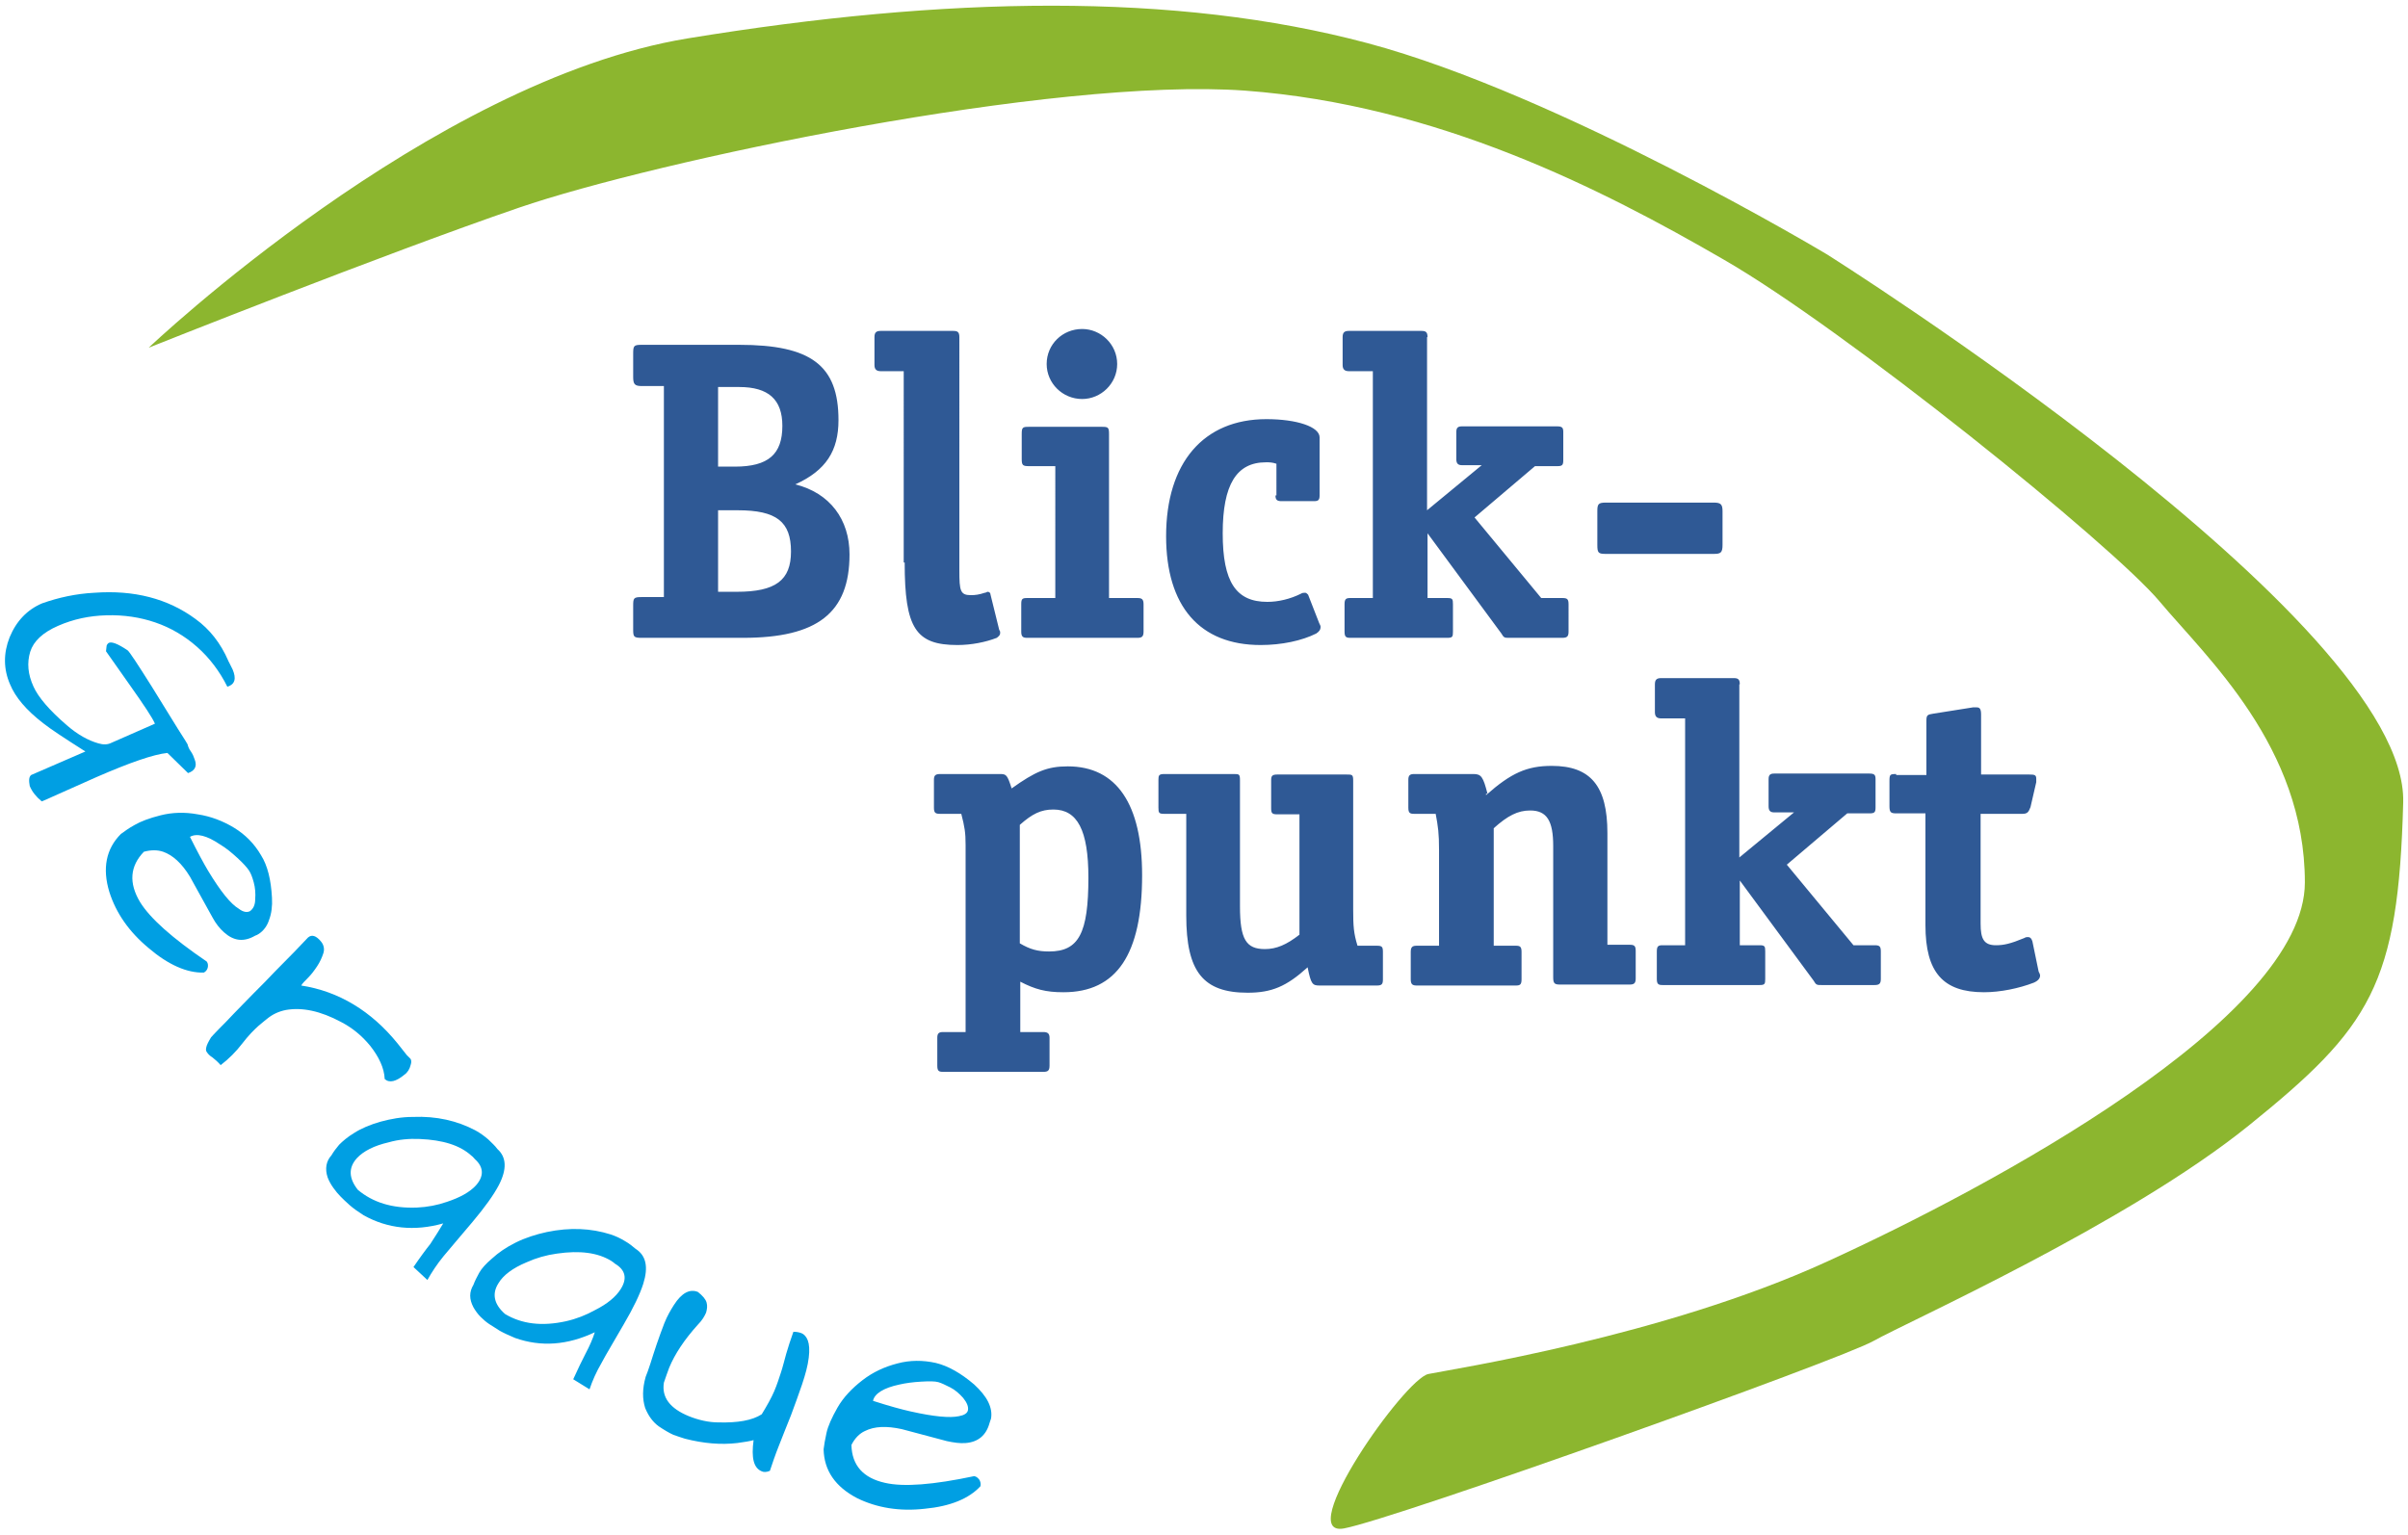
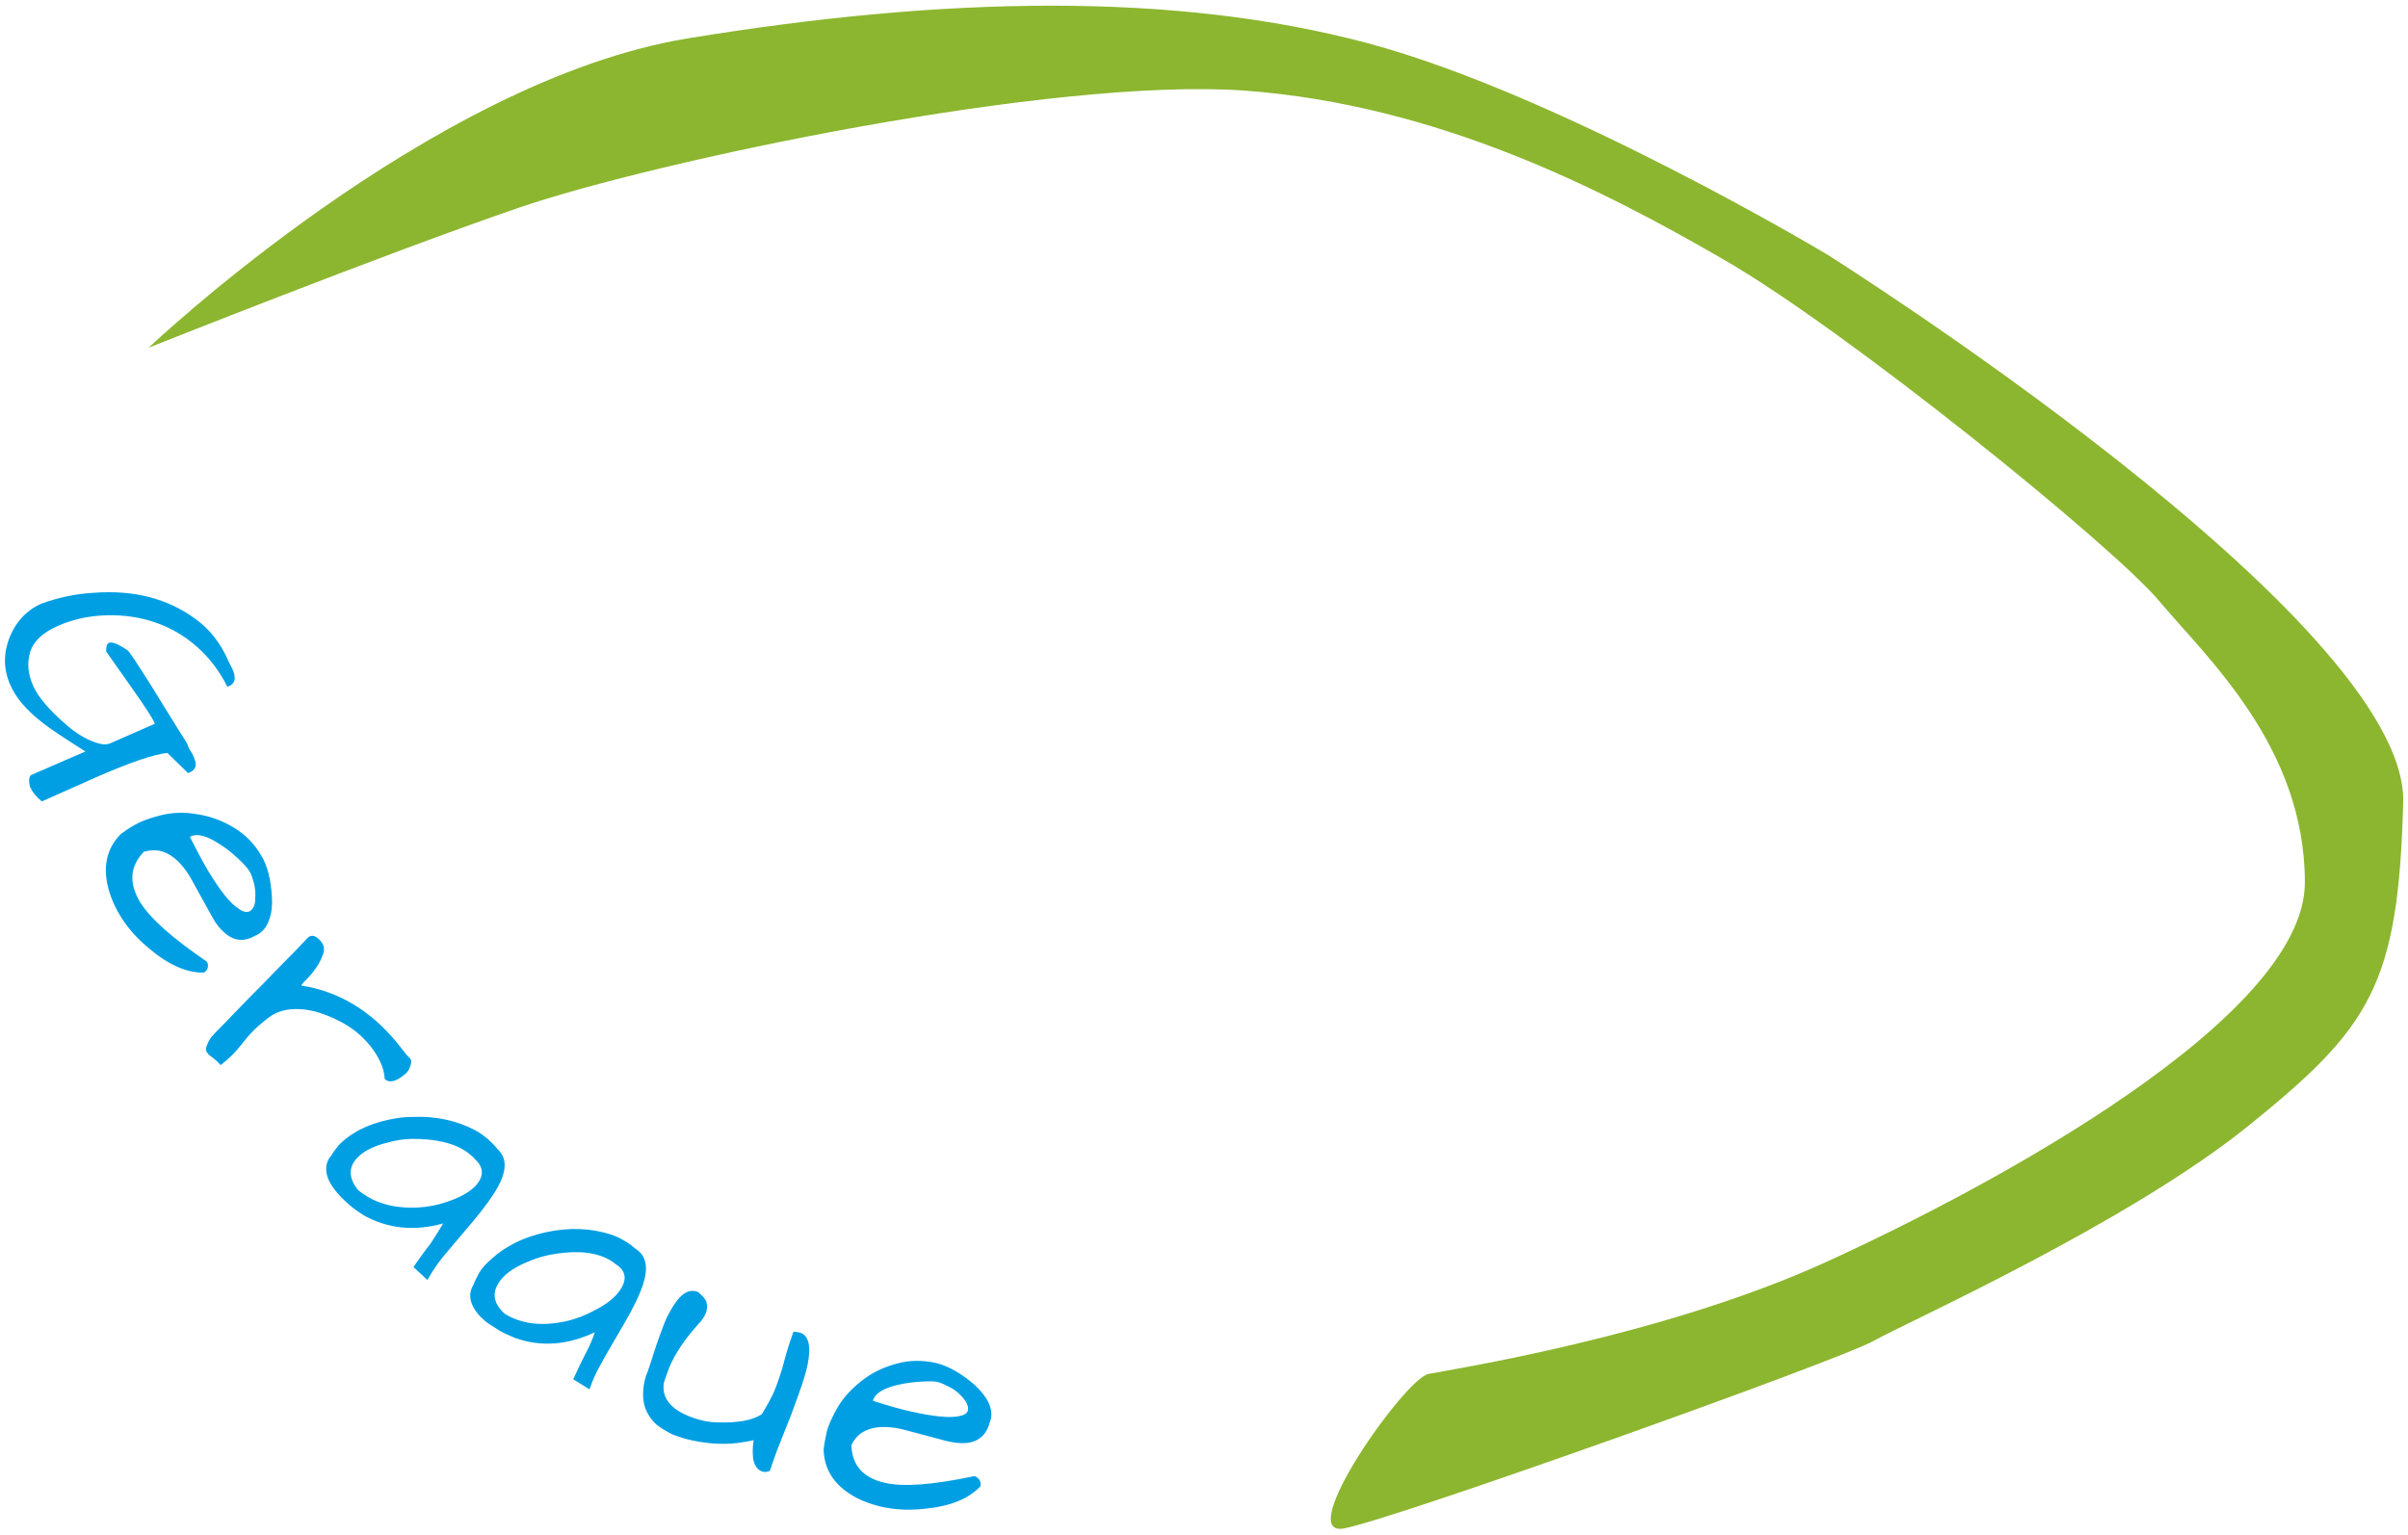
<svg xmlns="http://www.w3.org/2000/svg" version="1.1" id="Ebene_1" x="0px" y="0px" viewBox="0 0 502 320" style="enable-background:new 0 0 502 320;" xml:space="preserve">
  <style type="text/css">
	.st0{fill:#009FE3;}
	.st1{fill:#2F5995;}
	.st2{fill:#8CB62F;}
</style>
  <path class="st0" d="M6.5,161.6l11.3-4.9c-4.4-2.8-7.3-4.7-8.8-5.9c-3.5-2.7-5.8-5.4-6.9-8.1c-1.4-3.2-1.4-6.5-0.1-9.8  c1.4-3.4,3.7-5.8,6.8-7.1c3.4-1.2,7-2,10.9-2.2c8.2-0.6,15.3,1.2,21.1,5.5c2.9,2.1,5.2,5,6.8,8.7c0,0.1,0.1,0.2,0.1,0.2l0.8,1.6  c0.8,1.9,0.5,3.1-1.1,3.6c-1.6-3.2-3.7-6-6.3-8.3c-2.6-2.3-5.5-4-8.7-5.1c-3.2-1.1-6.6-1.6-10.2-1.5c-3.6,0.1-6.9,0.8-10.1,2.2  c-3.2,1.4-5.1,3.2-5.8,5.4c-0.7,2.3-0.5,4.7,0.7,7.3c1,2.2,3.3,4.9,6.9,8c2.3,2,4.5,3.2,6.6,3.8c1,0.3,1.9,0.3,2.7-0.1l9.1-4  c-0.5-1.2-2.3-3.9-5.2-8c-2.9-4.1-4.6-6.5-5-7.1c0-0.3,0.1-0.6,0.1-0.9c0-0.4,0.2-0.6,0.4-0.8c0.6-0.4,1.9,0.1,4,1.5  c0.4,0.3,2.1,2.9,5,7.5c2.9,4.7,4.7,7.6,5.5,8.9c0.8,1.3,1.5,2.3,2,3.2c0.1,0.4,0.3,1,0.7,1.5c0.4,0.6,0.6,1.1,0.8,1.7  c0.5,1.3,0.1,2.3-1.4,2.8l-4.3-4.2c-2.9,0.3-7.8,2-14.7,5l-9.2,4.1c-0.8,0.4-1.6,0.7-2.3,1c-1.2-1-2-2-2.5-3.2  C6,162.8,6,162,6.5,161.6z M29.2,188.1c2.1,3.4,6.7,7.5,13.9,12.4c0.3,0.4,0.3,0.9,0.2,1.3c-0.1,0.4-0.4,0.8-0.8,1  c-3.5,0.1-7.4-1.6-11.5-5.1c-4.1-3.4-6.8-7.3-8.2-11.7c-1.5-4.9-0.7-9,2.4-12.1c0.7-0.5,1.6-1.2,2.9-1.9c1.2-0.7,3-1.4,5.4-2  c2.4-0.6,5-0.7,7.7-0.2c2.7,0.4,5.3,1.4,7.6,2.8c2.3,1.4,4.2,3.3,5.6,5.7c1.4,2.2,2.1,5.2,2.3,8.9c0.1,1.7-0.1,3.3-0.6,4.6  c-0.4,1.3-1.2,2.3-2.1,2.9c-0.3,0.2-0.5,0.3-0.8,0.4c-2.4,1.4-4.5,1.1-6.5-0.7c-0.9-0.8-1.7-1.8-2.4-3.1l-4.7-8.5  c-1.7-2.8-3.6-4.5-5.6-5.2c-1.2-0.4-2.5-0.4-4,0C27.1,180.6,26.8,184.1,29.2,188.1z M53.2,187.5c0.1-1.2,0-2.4-0.3-3.5  c-0.3-1.1-0.6-1.9-1-2.5c-0.4-0.6-1.2-1.5-2.4-2.6c-1.2-1.1-2.4-2.1-3.6-2.8c-2.8-1.9-4.9-2.4-6.3-1.6c1.6,3.2,2.9,5.6,3.8,7.1  c2.6,4.3,4.7,6.9,6.4,7.9c0.9,0.7,1.7,0.8,2.3,0.5C52.8,189.5,53.2,188.7,53.2,187.5z M80.2,225c-0.1-2.3-1.2-4.6-3-6.9  c-1.8-2.2-3.8-3.8-6.1-5c-4.3-2.3-8.1-3.1-11.5-2.5c-1.5,0.3-2.8,0.9-4,1.9c-0.2,0.2-0.8,0.6-1.7,1.4s-2.1,2-3.4,3.7  c-1.3,1.7-2.8,3.2-4.5,4.5c-0.6-0.7-1.2-1.2-1.7-1.6c-0.5-0.3-0.9-0.7-1.1-1c-0.3-0.3-0.3-0.7-0.2-1.1c0.1-0.5,0.4-1.1,1-2.1  c0.2-0.2,0.7-0.8,1.6-1.7c0.9-0.9,2-2,3.2-3.3c1.3-1.3,2.6-2.7,4.1-4.2c1.5-1.5,3-3,4.4-4.5c3.2-3.2,5.5-5.6,6.9-7.1  c0.8-0.7,1.7-0.4,2.7,0.8c0.6,0.7,0.8,1.6,0.5,2.5c-0.3,0.9-0.7,1.8-1.3,2.7c-0.6,0.9-1.2,1.7-1.9,2.4c-0.7,0.7-1.2,1.2-1.4,1.6  c7.8,1.2,14.6,5.3,20.1,12.1c0.6,0.8,1.3,1.6,1.9,2.4c0.2,0.2,0.4,0.4,0.7,0.7c0.3,0.3,0.3,0.8,0.1,1.4c-0.2,0.8-0.6,1.5-1.3,2  C82.6,225.5,81.2,225.9,80.2,225z M92.4,255.1c-6,1.7-11.6,1.1-16.6-1.7c-1.1-0.7-2.1-1.4-2.9-2.1c-0.8-0.7-1.4-1.3-1.9-1.8  s-1-1.1-1.5-1.8c-0.5-0.7-0.9-1.4-1.2-2.2c-0.6-1.8-0.3-3.4,0.8-4.6c0.4-0.7,1-1.5,1.6-2.2c0.7-0.7,1.7-1.6,3.2-2.5  c1.4-0.9,3.3-1.7,5.4-2.3c2.2-0.6,4.4-1,6.8-1c4.9-0.2,9.2,0.8,13,2.8c1.1,0.6,2,1.3,2.7,1.9c0.7,0.7,1.4,1.3,1.9,2  c1.9,1.7,2,4.2,0.3,7.5c-1.1,2.1-2.9,4.6-5.5,7.7c-2.6,3.1-4.6,5.4-6,7.1c-1.4,1.7-2.5,3.4-3.4,5l-2.9-2.7c0.7-1,1.3-1.9,1.9-2.7  c0.6-0.8,1.1-1.5,1.6-2.1C90.8,257.7,91.7,256.3,92.4,255.1z M99.2,247.2c1.7-1.9,1.7-3.8-0.2-5.5c-0.2-0.2-0.4-0.5-0.7-0.7  c-2.4-2.2-6-3.3-10.8-3.5c-2.2-0.1-4.4,0.1-6.5,0.7c-3,0.7-5.2,1.8-6.6,3.3c-1.8,2-1.7,4.2,0.2,6.6c3.1,2.6,7.1,3.9,12.3,3.7  c2.2-0.1,4.3-0.5,6.3-1.2C95.9,249.7,97.9,248.6,99.2,247.2z M124,277.8c-5.7,2.7-11.2,3.1-16.6,1.2c-1.2-0.5-2.3-1-3.2-1.5  c-0.9-0.6-1.6-1-2.2-1.4c-0.6-0.4-1.2-0.9-1.8-1.5s-1.1-1.3-1.5-2c-0.9-1.7-0.9-3.2,0-4.7c0.3-0.8,0.7-1.6,1.2-2.5  c0.5-0.9,1.4-1.9,2.7-3c1.3-1.2,2.9-2.3,4.9-3.3c2-1,4.2-1.7,6.5-2.2c4.8-1,9.2-0.8,13.3,0.5c1.2,0.4,2.2,0.9,3,1.4  c0.9,0.5,1.6,1.1,2.2,1.6c2.2,1.4,2.7,3.8,1.6,7.3c-0.7,2.2-2.1,5.1-4.1,8.5c-2,3.5-3.6,6.1-4.6,8c-1.1,1.9-1.9,3.7-2.5,5.5  l-3.4-2.1c0.5-1.1,1-2.1,1.4-3c0.4-0.8,0.8-1.6,1.2-2.4C122.9,280.7,123.6,279.1,124,277.8z M129.4,268.8c1.4-2.2,1-4-1.2-5.3  c-0.2-0.2-0.5-0.4-0.8-0.6c-2.8-1.7-6.5-2.2-11.3-1.5c-2.2,0.3-4.3,0.9-6.3,1.8c-2.9,1.2-4.9,2.7-5.9,4.4c-1.4,2.2-0.9,4.4,1.4,6.4  c3.5,2.1,7.7,2.6,12.7,1.5c2.2-0.5,4.2-1.3,6-2.3C126.6,271.9,128.4,270.4,129.4,268.8z M134.6,287.1c0.3-0.7,0.6-1.6,1-2.8  c0.4-1.2,0.8-2.6,1.3-4c0.5-1.4,1-2.9,1.6-4.4c0.6-1.5,1.3-2.7,2-3.8c1.6-2.5,3.3-3.4,5-2.7c1,0.8,1.6,1.5,1.8,2.2  c0.2,0.7,0.1,1.4-0.1,2.1c-0.3,0.7-0.8,1.6-1.7,2.5c-2.8,3.1-4.8,6.1-6,9c-0.4,1-0.7,2-1.1,3.1c-0.5,3.1,1.3,5.4,5.2,7  c2,0.8,4.1,1.3,6.2,1.3c4,0.1,7-0.4,9-1.7c1.1-1.8,2-3.4,2.6-4.8c0.6-1.4,1-2.7,1.4-3.9c0.4-1.2,0.7-2.5,1.1-3.9  c0.4-1.4,0.9-2.9,1.5-4.6c0.6,0,1.2,0.1,1.7,0.3c0.5,0.2,1,0.7,1.3,1.5c0.3,0.8,0.4,2,0.2,3.6c-0.2,1.7-0.7,3.5-1.4,5.6  c-0.7,2.1-1.5,4.2-2.3,6.4c-0.9,2.2-1.7,4.3-2.5,6.3c-0.8,2-1.4,3.8-1.9,5.3c-0.7,0.3-1.3,0.3-1.7,0.1c-1.7-0.7-2.2-2.8-1.7-6.5  c-0.7,0.2-1.9,0.4-3.4,0.6c-3.4,0.4-7,0.1-10.9-0.9c-0.7-0.2-1.5-0.5-2.4-0.8c-0.9-0.4-1.9-1-3.1-1.8c-1.2-0.9-2.1-2.1-2.8-3.8  C133.9,291.7,133.9,289.6,134.6,287.1z M184.5,309.2c3.9,0.9,10.1,0.4,18.6-1.4c0.5,0.1,0.8,0.4,1.1,0.8c0.2,0.4,0.3,0.8,0.2,1.3  c-2.4,2.6-6.3,4.2-11.6,4.7c-5.3,0.6-10-0.2-14.1-2.2c-4.6-2.4-6.9-5.8-7-10.2c0.1-0.9,0.3-2,0.6-3.4c0.3-1.4,1.1-3.2,2.3-5.3  c1.2-2.1,3-4,5.2-5.7c2.2-1.7,4.6-2.8,7.3-3.5c2.6-0.7,5.3-0.7,8-0.1c2.5,0.6,5.2,2.1,8,4.5c1.3,1.2,2.3,2.4,2.9,3.6  c0.6,1.2,0.8,2.4,0.6,3.5c-0.1,0.3-0.2,0.6-0.3,0.9c-0.7,2.6-2.4,4-5,4.2c-1.2,0.1-2.5-0.1-3.9-0.4l-9.4-2.5  c-3.2-0.7-5.7-0.6-7.7,0.4c-1.1,0.5-2.1,1.5-2.8,2.9C177.6,305.6,180,308.2,184.5,309.2z M200.8,291.5c-0.8-0.9-1.7-1.7-2.7-2.2  c-1-0.5-1.8-0.9-2.5-1.1c-0.7-0.2-1.9-0.2-3.6-0.1c-1.7,0.1-3.2,0.3-4.5,0.6c-3.3,0.7-5.2,1.9-5.5,3.4c3.4,1.1,6,1.8,7.8,2.2  c4.9,1.1,8.2,1.4,10.1,1c1.1-0.2,1.8-0.6,1.9-1.3C201.9,293.3,201.6,292.5,200.8,291.5z" />
-   <path class="st1" d="M395.3,161.4c-1.3,0-1.4,0.1-1.4,1.5v5.2c0,1.3,0.3,1.5,1.4,1.5h6.1v23.3c0,9.9,3.7,14,12.2,14  c3.4,0,7.3-0.8,10.4-2c0.9-0.4,1.3-0.9,1.3-1.5c0-0.2-0.1-0.3-0.1-0.4l-0.2-0.4l-1.3-6.3c-0.2-0.6-0.4-0.9-1-0.9  c-0.1,0-0.4,0-0.7,0.2c-2.9,1.2-4.3,1.5-5.9,1.5c-2.5,0-3.2-1.3-3.2-4.5v-1.3v-21.6h8.7c1.1,0,1.3-0.4,1.7-1.4l1.2-5.2v-0.3v-0.4  c0-0.8-0.3-0.9-1.5-0.9h-10v-12.5c0-1.2-0.3-1.5-0.9-1.5h-0.8l-8.2,1.3c-1.3,0.2-1.5,0.3-1.5,1.5v11.3H395.3z M362.7,142.7  c0-1.1-0.4-1.3-1.3-1.3h-15.1c-0.9,0-1.3,0.3-1.3,1.3v5.8c0,0.9,0.4,1.3,1.3,1.3h5v47.3h-4.7c-0.9,0-1.2,0.2-1.2,1.3v5.7  c0,1.1,0.3,1.3,1.2,1.3h20.2c1.1,0,1.2-0.2,1.2-1.3v-5.7c0-1.1-0.1-1.3-1.2-1.3h-4.1v-13.5l15.4,20.9c0.5,0.9,0.7,0.9,1.6,0.9h11.1  c1,0,1.3-0.3,1.3-1.3v-5.7c0-1.1-0.3-1.3-1.3-1.3h-4.4l-13.9-16.8l12.6-10.7h4.6c1.1,0,1.3-0.2,1.3-1.3v-5.8c0-0.9-0.2-1.2-1.3-1.2  h-19.8c-0.9,0-1.2,0.3-1.2,1.2v5.6c0,0.9,0.3,1.3,1.2,1.3h4.1l-11.4,9.4V142.7z M310.1,165.5c-0.9-3.5-1.3-4.1-2.9-4.1h-12.4  c-0.9,0-1.2,0.3-1.2,1.2v5.8c0,1.1,0.3,1.3,1.2,1.3h4.5c0.5,2.7,0.7,4,0.7,7.6v19.9h-4.6c-0.9,0-1.3,0.2-1.3,1.3v5.7  c0,1.1,0.4,1.3,1.3,1.3h20.6c0.9,0,1.2-0.2,1.2-1.3v-5.7c0-1.1-0.3-1.3-1.2-1.3h-4.6v-24.5c2.9-2.6,5-3.7,7.6-3.7  c3.5,0,4.8,2.2,4.8,7.4v27.4c0,1.3,0.3,1.5,1.5,1.5h14.4c1,0,1.3-0.3,1.3-1.3v-5.7c0-1.1-0.3-1.3-1.3-1.3h-4.6v-23.3  c0-9.8-3.5-14-11.6-14c-5.2,0-8.5,1.5-13.7,6.1V165.5z M263.7,197.9c-3.9,0-5.2-2-5.2-8.9v-26.3c0-1.3-0.2-1.3-1.3-1.3h-14.5  c-1.1,0-1.2,0.3-1.2,1.2v5.8c0,1.1,0.1,1.3,1.2,1.3h4.6v19.9v1.3c0,11.7,3.5,16.1,12.8,16.1c5,0,8.1-1.3,12.5-5.3  c0.7,3.5,1,3.8,2.5,3.8H287c1.1,0,1.3-0.3,1.3-1.3v-5.7c0-1.1-0.2-1.3-1.3-1.3H283c-0.8-2.6-0.9-4.1-0.9-7.6v-26.8  c0-1.3-0.2-1.3-1.4-1.3h-14.4c-1.1,0-1.3,0.3-1.3,1.2v5.8c0,1.1,0.2,1.3,1.3,1.3h4.6v25.1C268.2,197,266.1,197.9,263.7,197.9   M212.6,172c2.6-2.3,4.4-3.2,7-3.2c5,0,7.3,4.3,7.3,14.2c0,11.6-2,15.4-8.2,15.4c-2.3,0-3.9-0.4-6.1-1.7V172z M221.7,206.9  c11.1,0,16.4-7.9,16.4-24.4c0-14.8-5.3-22.7-15.5-22.7c-4.3,0-6.8,1.1-11.7,4.6c-0.9-2.8-1.1-3-2.4-3H196c-1,0-1.3,0.3-1.3,1.2v5.8  c0,1.1,0.3,1.3,1.3,1.3h4.4c0.7,2.7,0.9,3.9,0.9,6.5v1.1v37.9h-4.7c-0.9,0-1.2,0.3-1.2,1.2v5.8c0,1.1,0.3,1.3,1.2,1.3h20.9  c0.9,0,1.3-0.2,1.3-1.3v-5.8c0-0.9-0.4-1.2-1.3-1.2h-4.8v-10.5C215.8,206.3,218,206.9,221.7,206.9 M333,106.6v7  c0,1.7,0.2,1.9,1.8,1.9h22.4c1.5,0,1.9-0.2,1.9-1.9v-7c0-1.5-0.4-1.8-1.9-1.8h-22.4C333.2,104.8,333,105.1,333,106.6 M297.6,70.3  c0-1.1-0.4-1.3-1.3-1.3h-15.1c-0.9,0-1.3,0.3-1.3,1.3v5.8c0,0.9,0.4,1.3,1.3,1.3h5v47.3h-4.7c-0.9,0-1.2,0.2-1.2,1.3v5.7  c0,1.1,0.3,1.3,1.2,1.3h20.2c1.1,0,1.2-0.2,1.2-1.3V126c0-1.1-0.1-1.3-1.2-1.3h-4.1v-13.5l15.4,20.9c0.5,0.9,0.7,0.9,1.6,0.9h11.1  c1,0,1.3-0.3,1.3-1.3V126c0-1.1-0.3-1.3-1.3-1.3h-4.4l-13.9-16.8l12.6-10.7h4.6c1.1,0,1.3-0.2,1.3-1.3v-5.8c0-0.9-0.2-1.2-1.3-1.2  h-19.8c-0.9,0-1.2,0.3-1.2,1.2v5.6c0,0.9,0.3,1.3,1.2,1.3h4.1l-11.4,9.4V70.3z M265.9,103.3c0,1,0.4,1.2,1.3,1.2h6.7  c0.9,0,1.2-0.2,1.2-1.2V91.2c0-2.2-4.7-3.8-11.1-3.8c-13.1,0-20.9,9.1-20.9,24.4c0,14.6,7,22.7,19.7,22.7c4.4,0,8.6-0.9,11.6-2.4  c0.6-0.4,0.9-0.8,0.9-1.3c0-0.3,0-0.3-0.3-0.9l-2.3-5.9c-0.2-0.2-0.4-0.4-0.6-0.4c-0.3,0-0.6,0-0.9,0.2c-2.2,1.1-4.7,1.7-7,1.7  c-6.5,0-9.3-4.1-9.3-14.3c0-10.2,2.9-14.8,9-14.8c0.8,0,1.3,0,2.2,0.3V103.3z M225.6,68.6c-4.1,0-7.4,3.2-7.4,7.3  c0,4,3.3,7.3,7.4,7.3c3.9,0,7.3-3.2,7.3-7.3C232.9,71.8,229.5,68.6,225.6,68.6 M219.9,124.7h-5.8c-1,0-1.2,0.2-1.2,1.3v5.7  c0,1,0.3,1.3,1.2,1.3h23c0.9,0,1.3-0.2,1.3-1.3V126c0-1.1-0.4-1.3-1.3-1.3h-5.9V90.5c0-1.4-0.2-1.5-1.5-1.5h-15.2  c-1.3,0-1.5,0.1-1.5,1.5v5.2c0,1.3,0.2,1.5,1.5,1.5h5.5V124.7z M188.6,117.3c0,13.7,2.3,17.2,11,17.2c2.9,0,5.9-0.6,8.2-1.5  c0.4-0.3,0.7-0.6,0.7-0.9v-0.4l-0.2-0.4l-1.8-7.3c0-0.4-0.3-0.6-0.6-0.6c-0.2,0-0.3,0.2-0.6,0.2c-1.2,0.4-2,0.5-2.9,0.5  c-2.2,0-2.4-0.9-2.4-5.1v-2.6V70.3c0-1.1-0.4-1.3-1.3-1.3h-15.1c-0.9,0-1.3,0.3-1.3,1.3v5.8c0,0.9,0.4,1.3,1.3,1.3h4.8V117.3z   M153.8,106.4c8.1,0,11.1,2.4,11.1,8.6c0,6-3.2,8.4-11.3,8.4h-3.9v-17H153.8z M154.1,80.7c6.1,0,9,2.6,9,8.1c0,5.9-2.9,8.5-9.9,8.5  h-3.5V80.7H154.1z M133.8,124.5c-1.7,0-1.8,0.2-1.8,1.8v4.9c0,1.6,0.1,1.8,1.8,1.8h21.1c15.5,0,22.2-5.2,22.2-17.4  c0-7.3-4.1-12.8-11.3-14.6c6.4-2.9,9-7,9-13.4c0-11.4-5.7-15.7-20.7-15.7h-20.3c-1.7,0-1.8,0.2-1.8,1.9v4.8c0,1.5,0.3,1.9,1.8,1.9  h4.6v44H133.8z" />
  <path class="st2" d="M31,72.5c0,0,58.6-55.7,112.4-64.5C197.1-0.8,245-1.7,285.1,9c40.1,10.7,95.7,44,95.7,44S502,129.2,501,167.3  c-1,38.1-6.8,46.9-32.2,67.4c-25.4,20.5-71.3,41-78.2,44.9c-6.8,3.9-99.7,37.1-110.4,39.1c-10.7,2,12.7-31.3,17.6-32.2  c4.9-1,48.9-7.8,83-23.4c34.2-15.6,99.7-50.8,99.7-79.1c0-28.3-20.5-46.9-30.3-58.6c-9.8-11.7-65.5-56.7-90.9-71.3  c-25.4-14.7-59.6-32.2-99.7-35.2c-40.1-2.9-123.1,14.7-151.4,24.4C79.9,53,31,72.5,31,72.5" />
</svg>